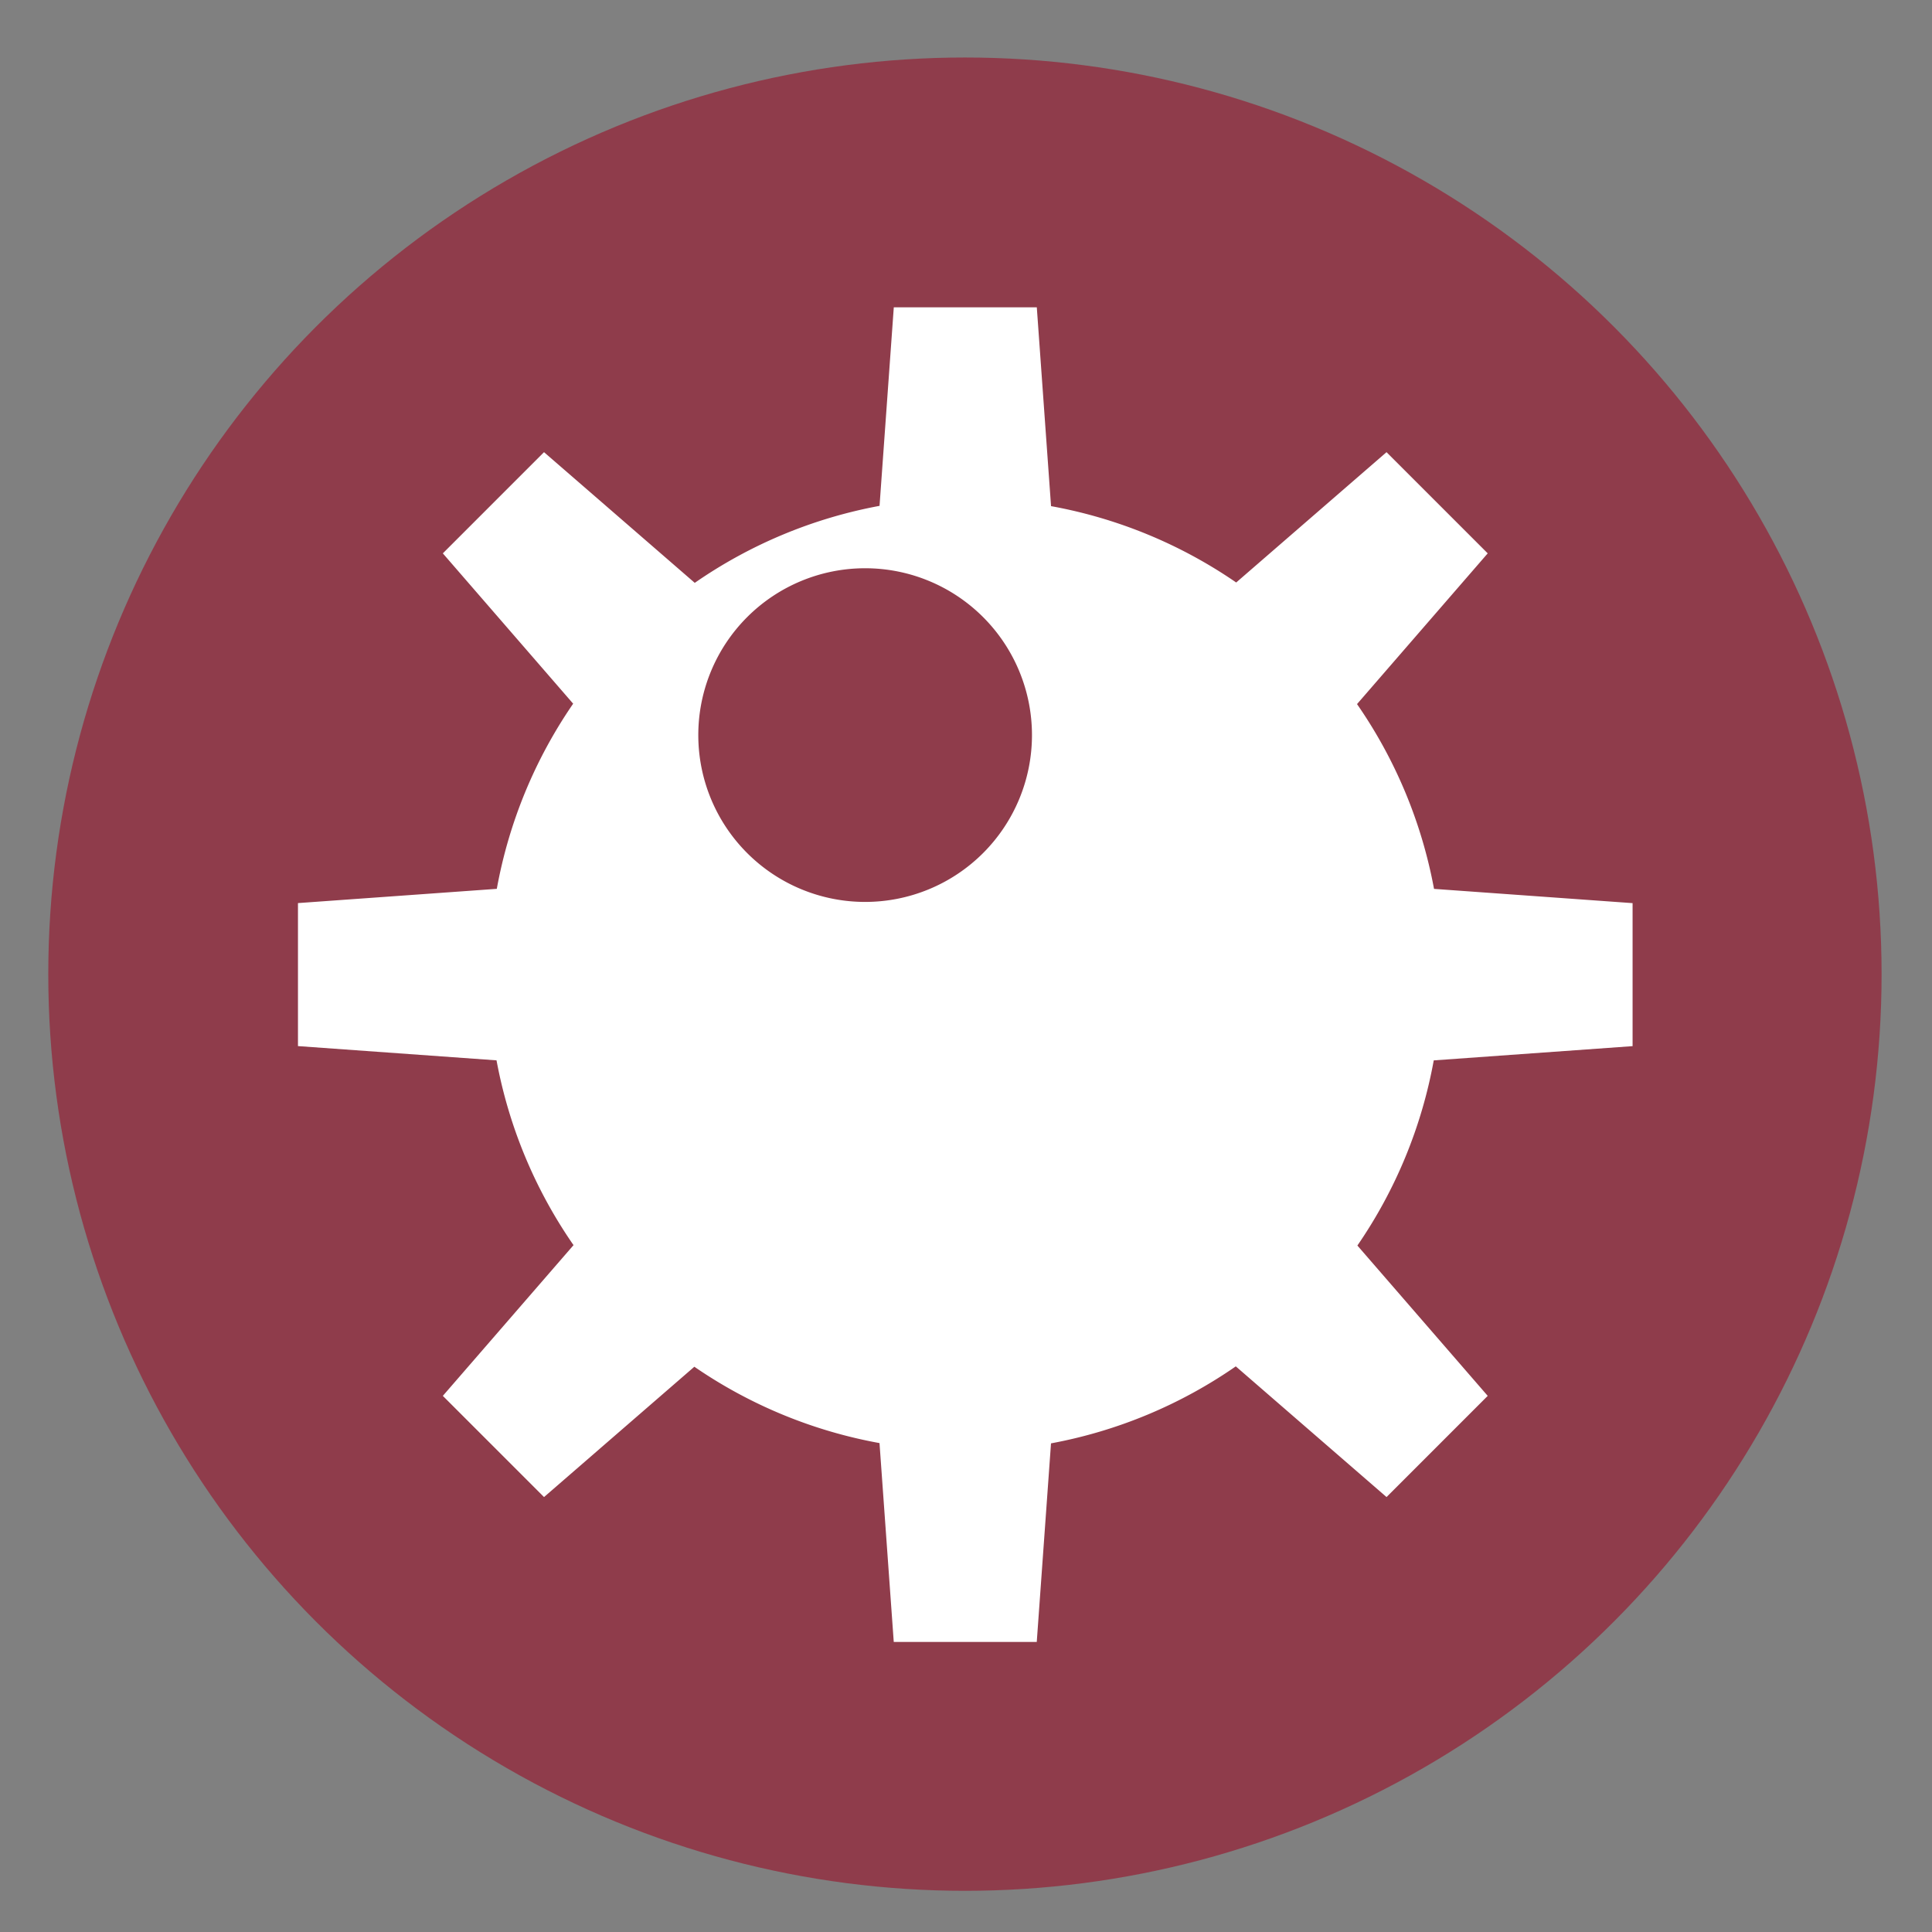
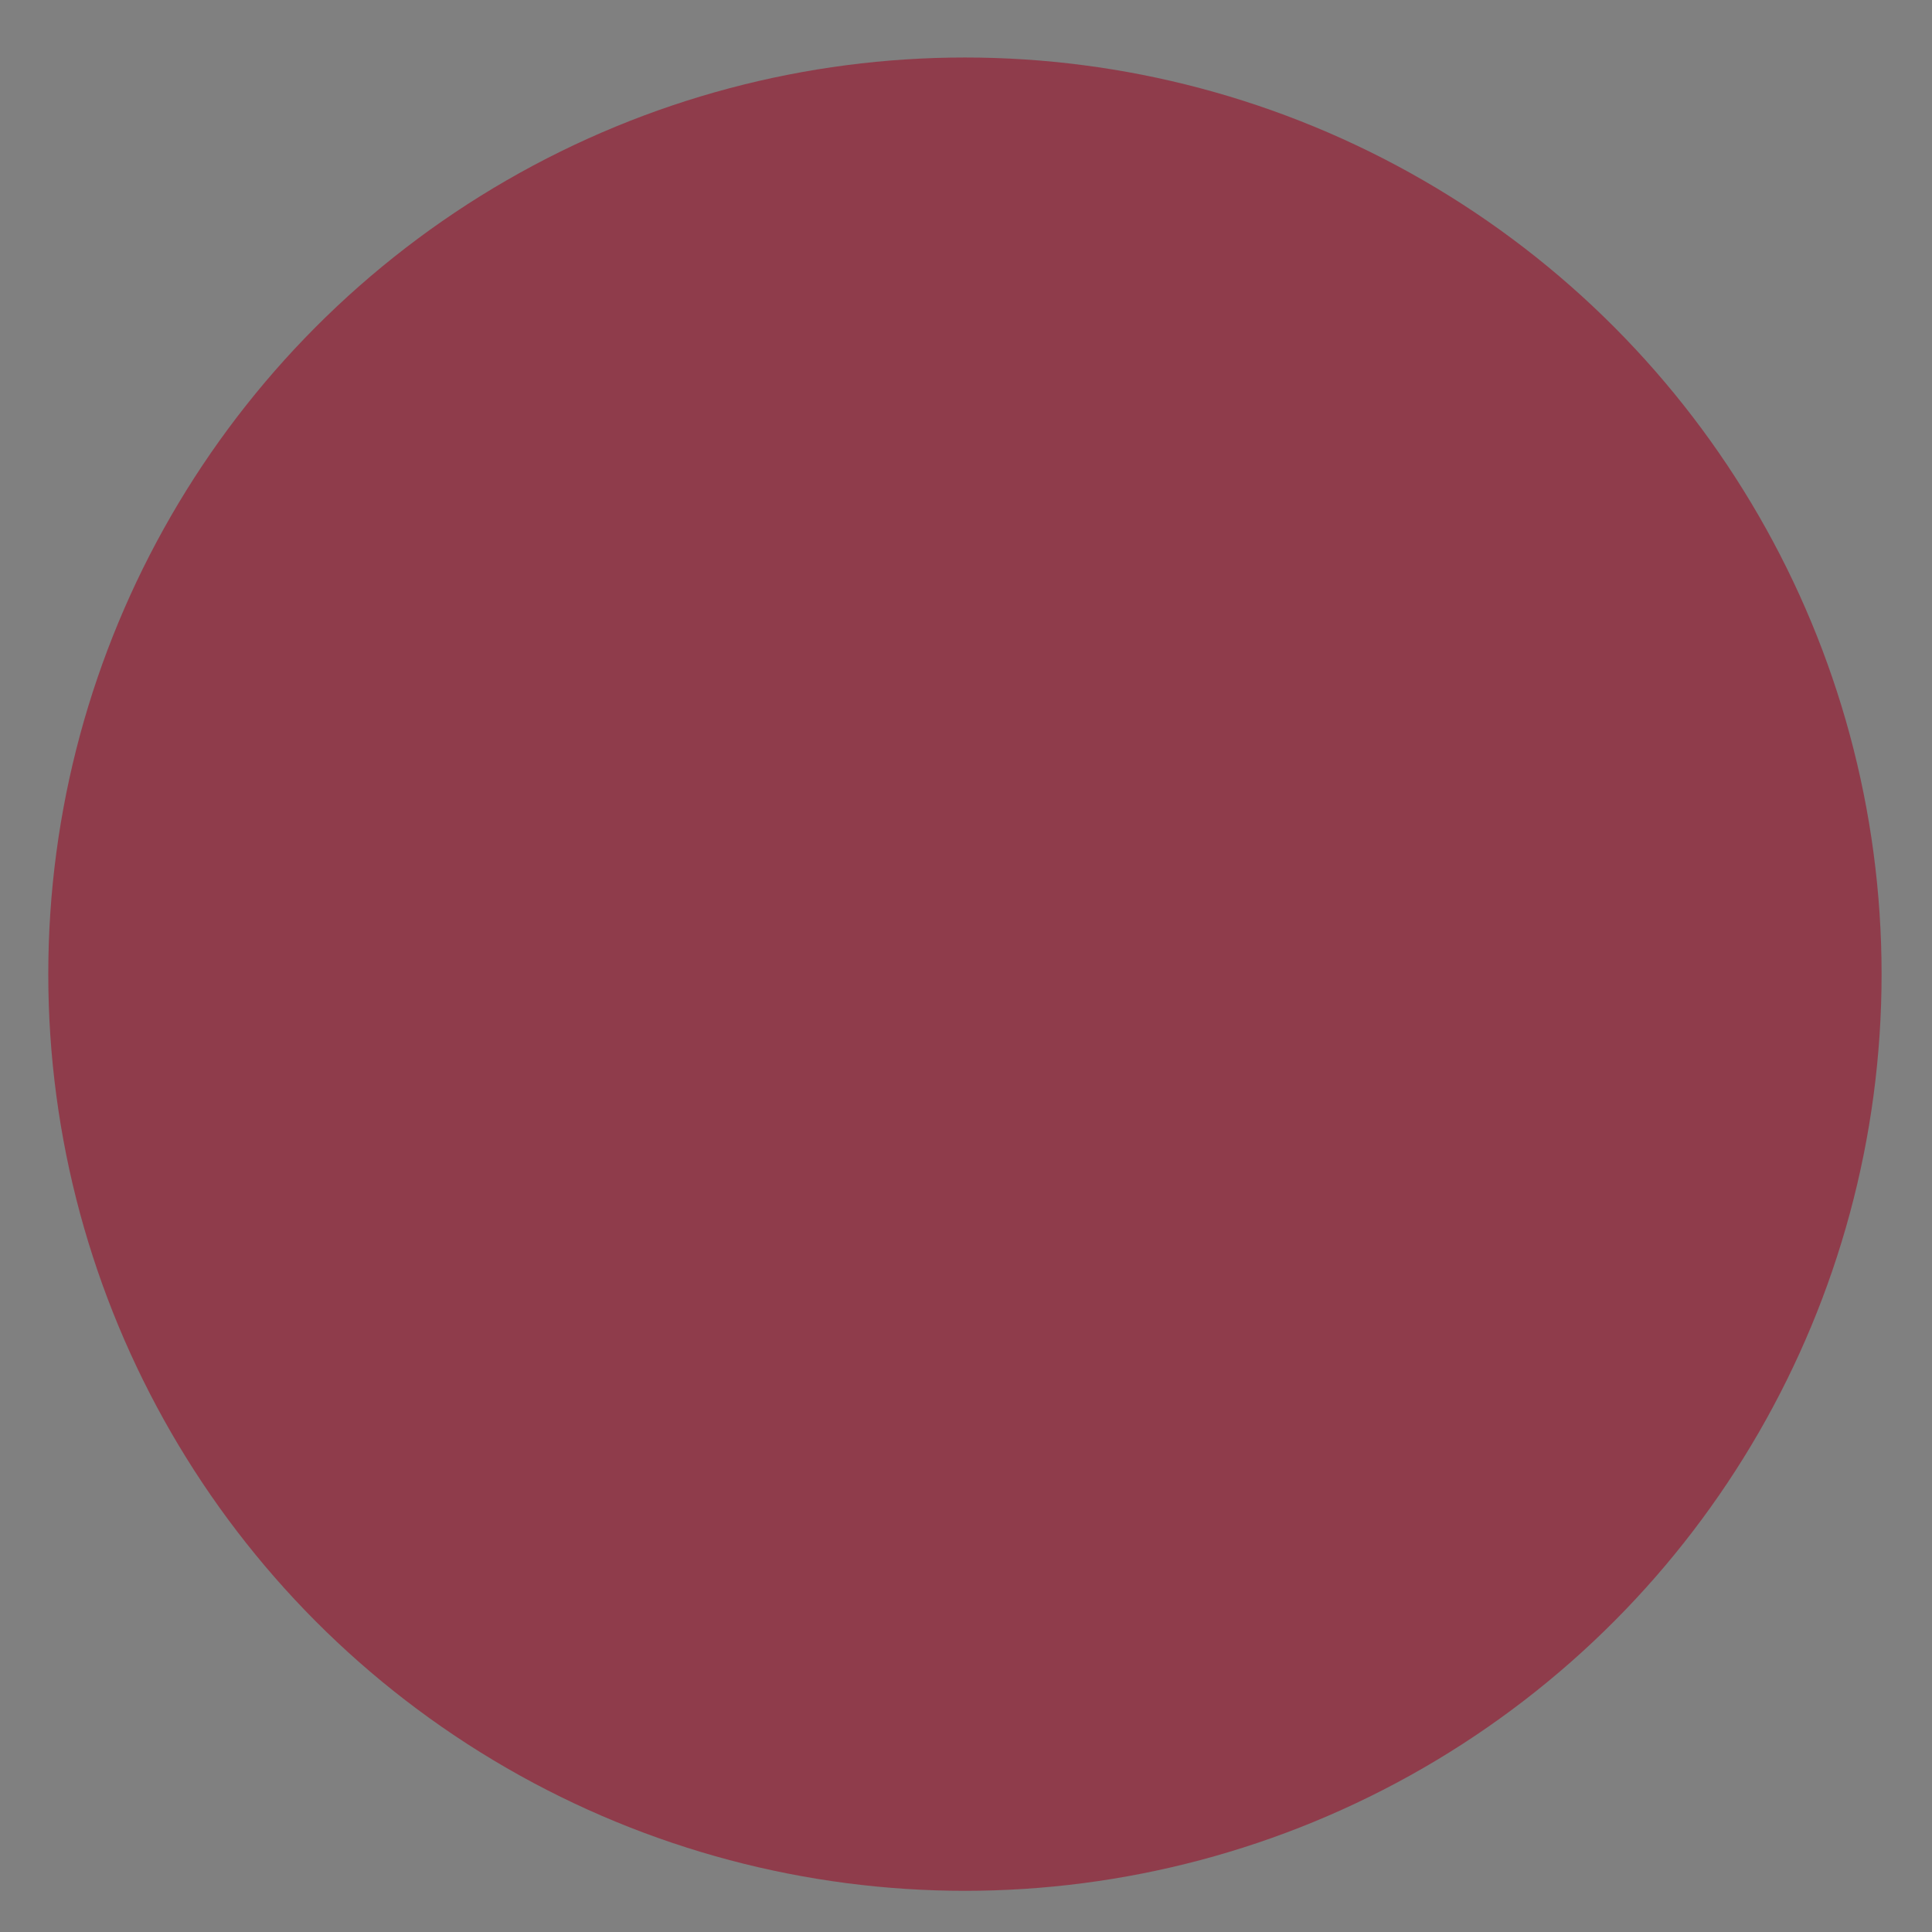
<svg xmlns="http://www.w3.org/2000/svg" height="48" width="48">
  <rect width="100%" height="100%" fill="#808080" stroke="none" />
  <circle cx="23.941" cy="31.535" fill="#8f3c4b" opacity=".99" r="13.233" transform="matrix(1.721 0 0 1.721 -17.229 -30.069)" />
-   <path d="m22.206 7.635-.354 4.933a11.842 11.842 0 0 0 -4.591 1.913l-3.745-3.247-2.514 2.514 3.238 3.735a11.842 11.842 0 0 0 -1.897 4.6l-4.94.354v3.553l4.933.354a11.842 11.842 0 0 0 1.913 4.591l-3.247 3.745 2.514 2.514 3.735-3.238a11.842 11.842 0 0 0 4.6 1.897l.354 4.94h3.553l.354-4.933a11.842 11.842 0 0 0 4.591-1.913l3.745 3.247 2.514-2.514-3.238-3.735a11.842 11.842 0 0 0 1.897-4.6l4.94-.354v-3.553l-4.933-.354a11.842 11.842 0 0 0 -1.913-4.591l3.247-3.745-2.514-2.514-3.735 3.238a11.842 11.842 0 0 0 -4.6-1.897l-.354-4.94zm-.712 6.483a4.145 4.145 0 0 1 4.145 4.145 4.145 4.145 0 0 1 -4.145 4.145 4.145 4.145 0 0 1 -4.145-4.145 4.145 4.145 0 0 1 4.145-4.145z" fill="#fff" stroke-width="1.184" />
</svg>